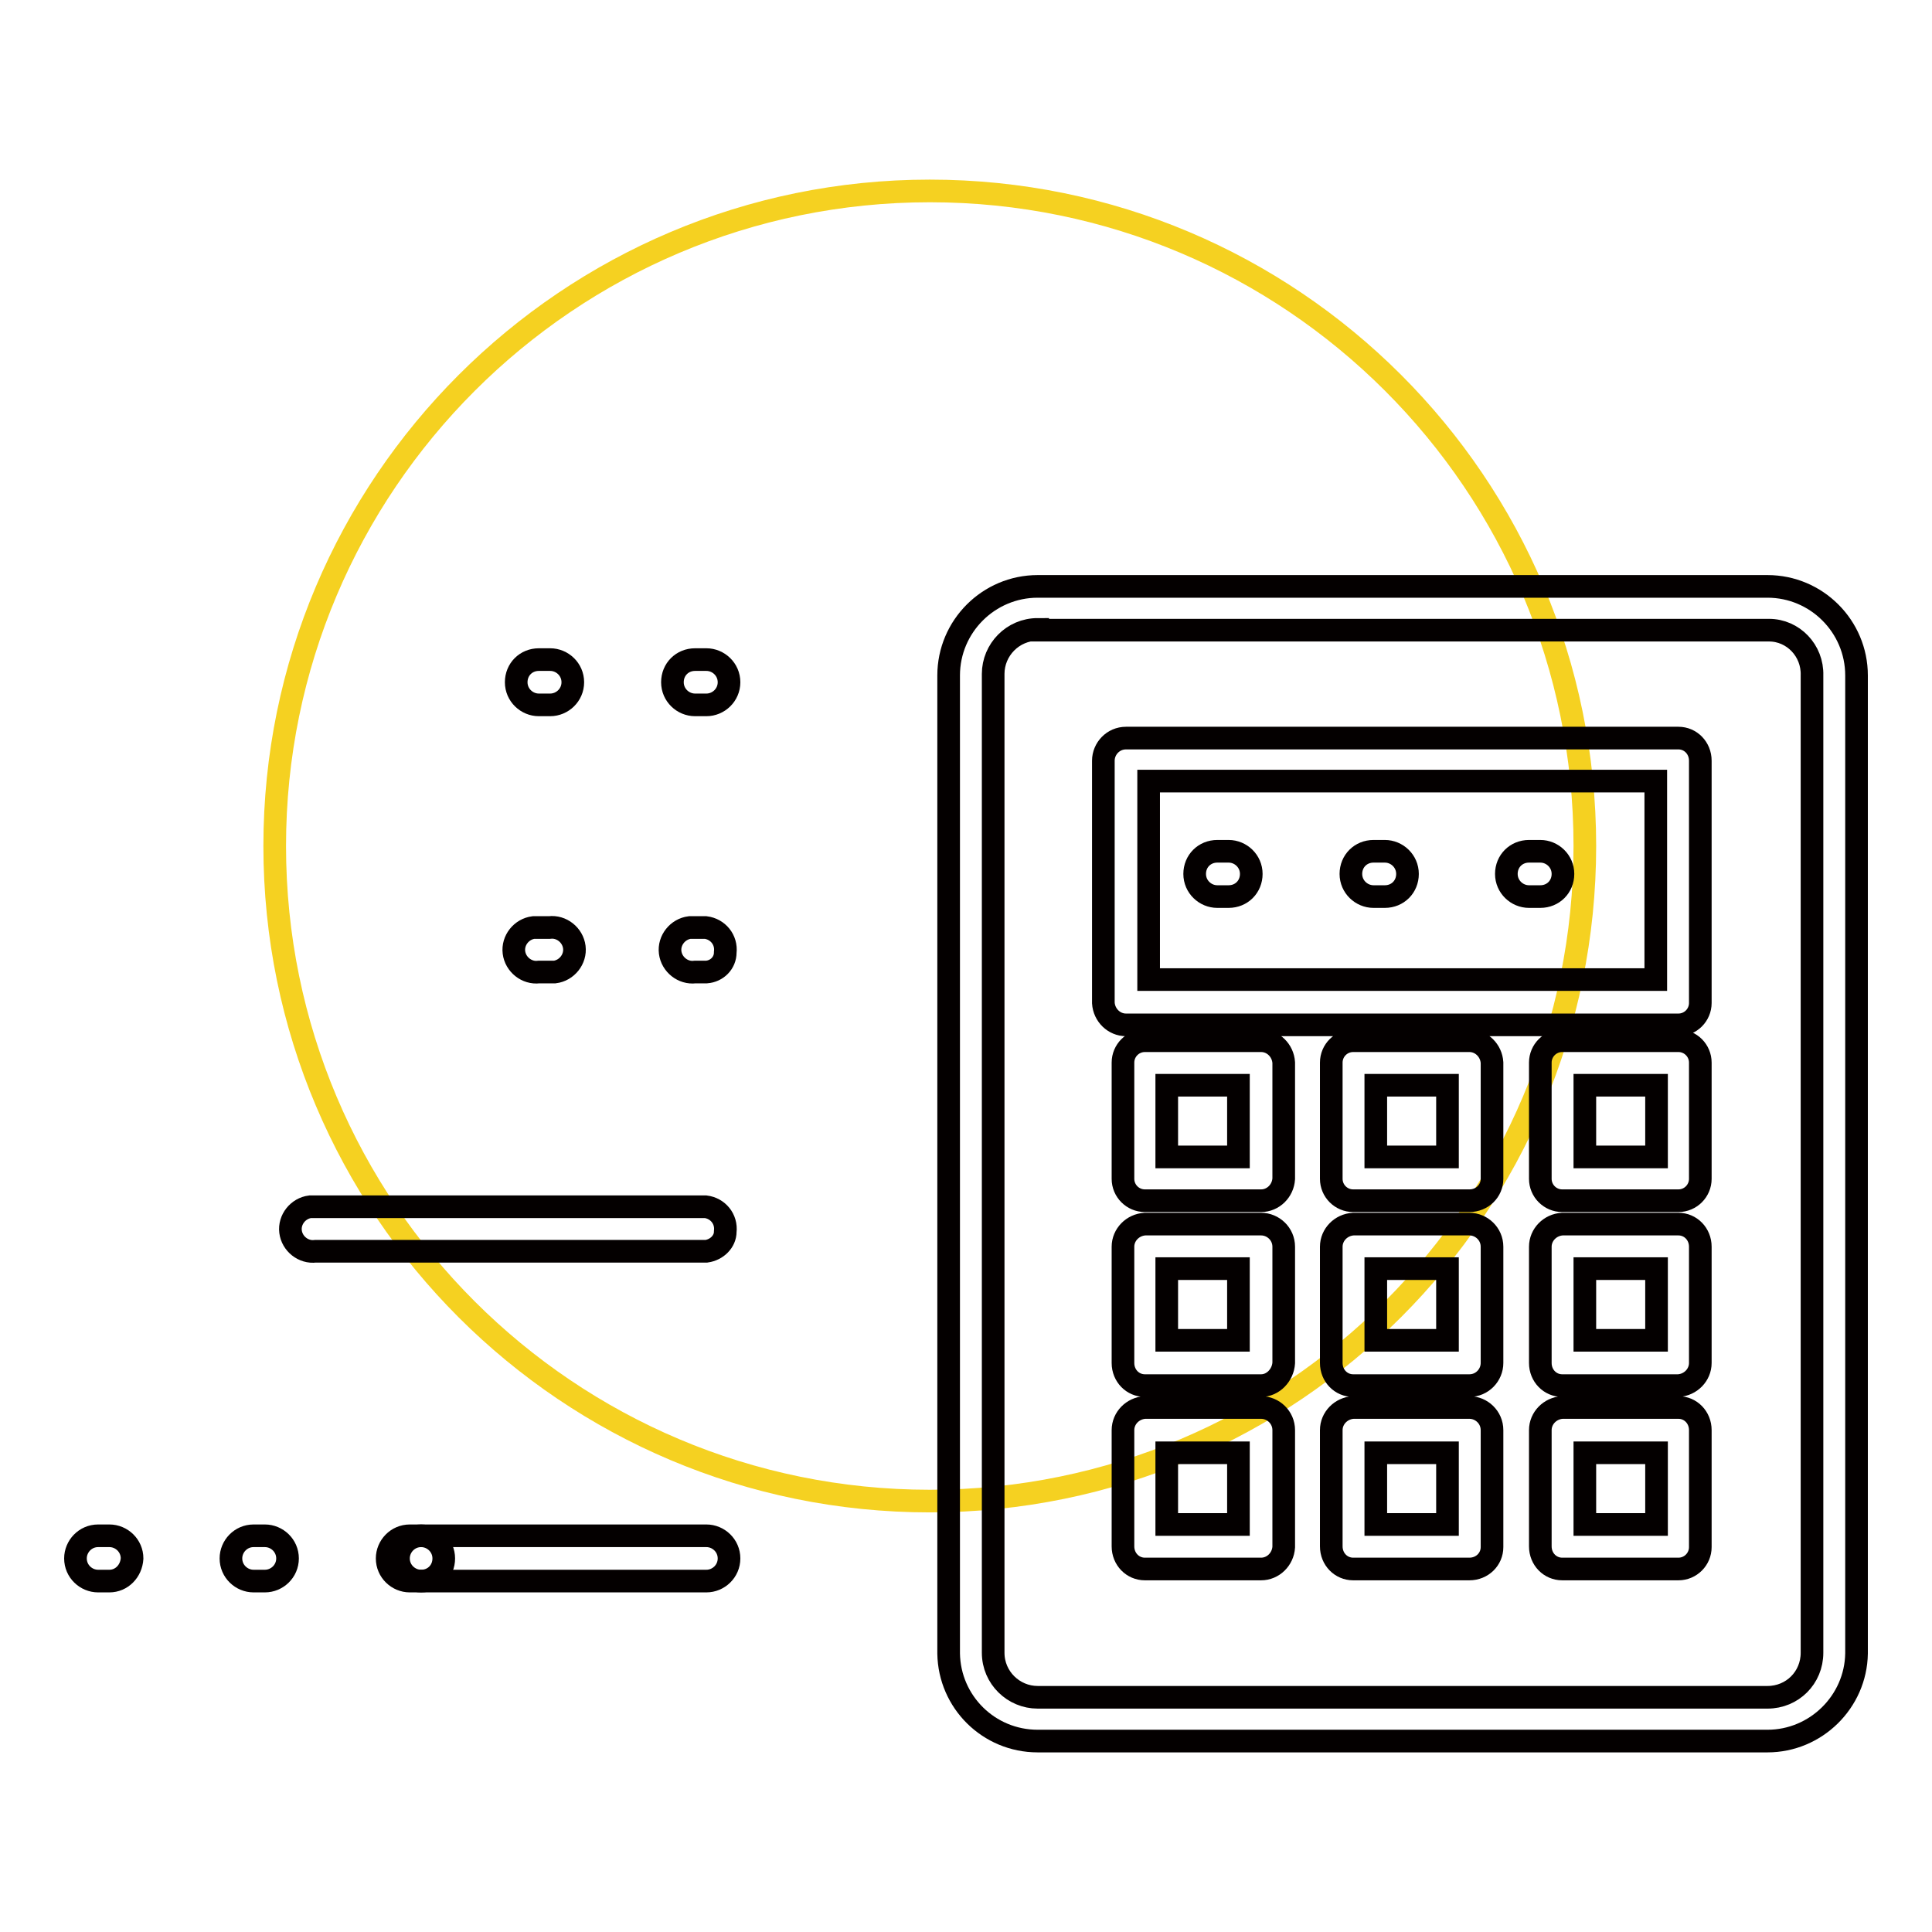
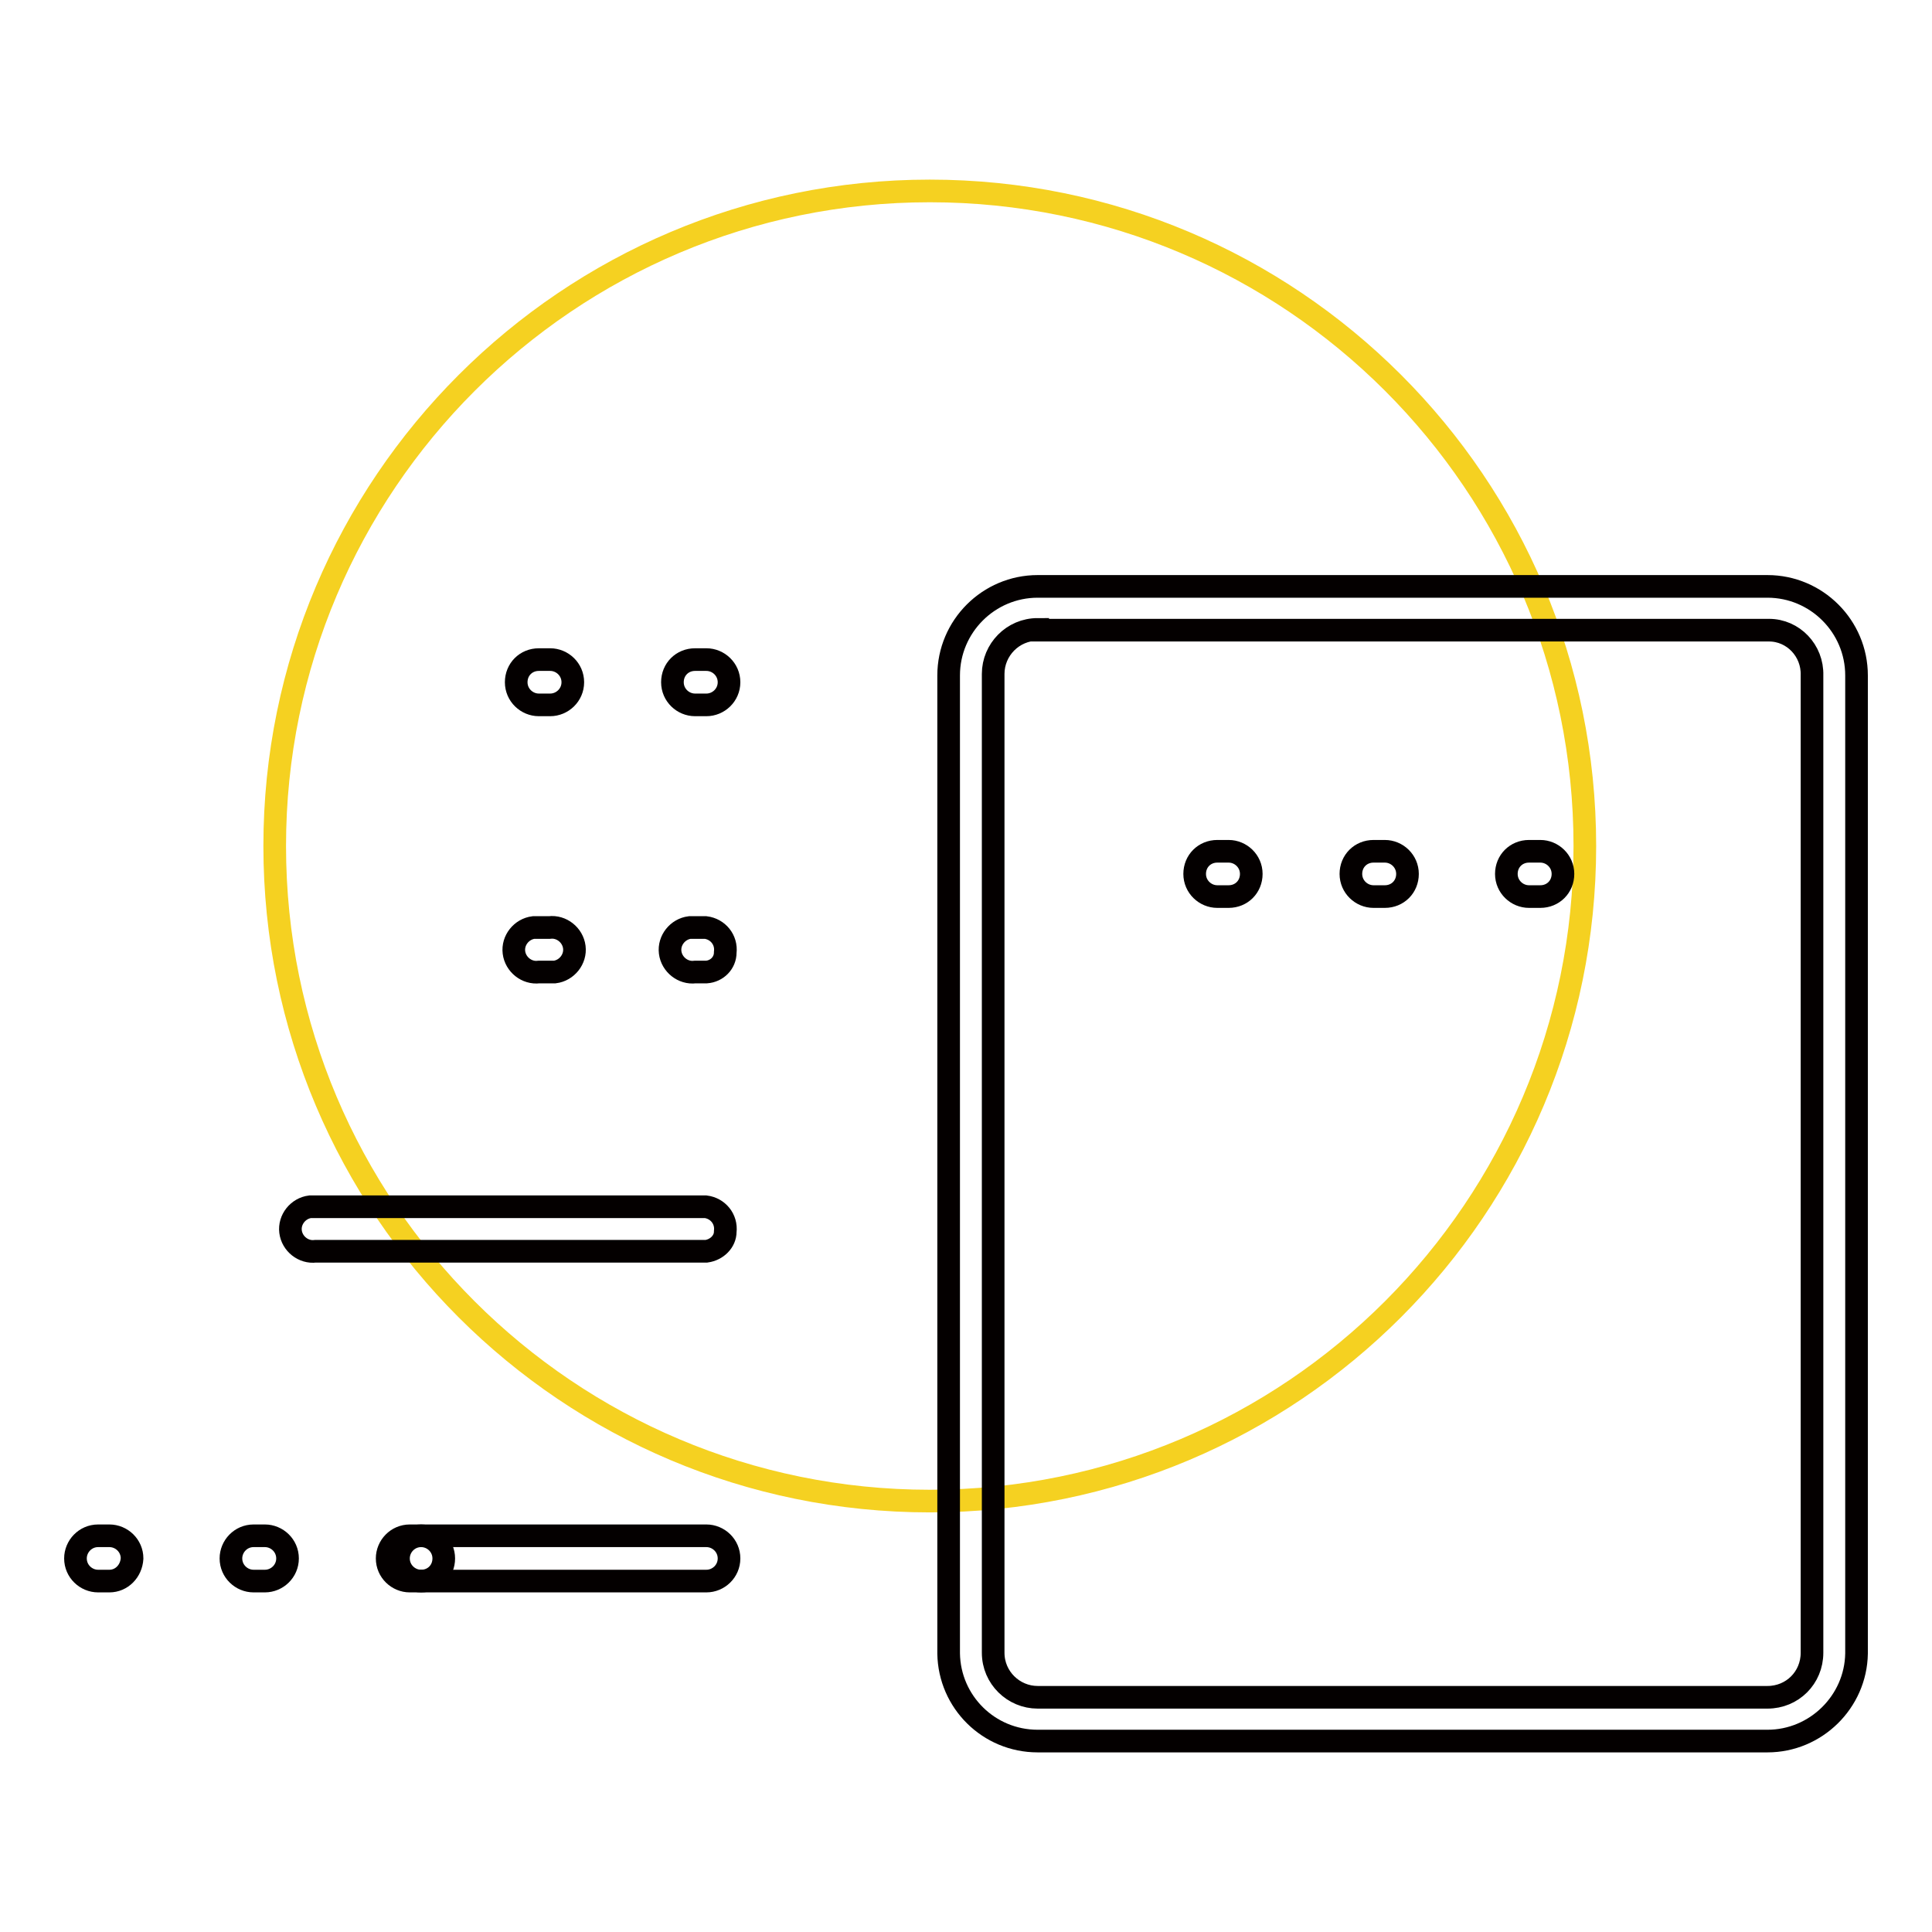
<svg xmlns="http://www.w3.org/2000/svg" version="1.1" x="0px" y="0px" viewBox="0 0 256 256" enable-background="new 0 0 256 256" xml:space="preserve">
  <g>
    <path stroke-width="3" fill-opacity="0" stroke="#f5d121" d="M36.4,112.1c0,48,38.9,86.8,86.8,86.8c48,0,86.8-38.9,86.8-86.8c0-48-38.9-86.8-86.8-86.8 C75.3,25.3,36.4,64.2,36.4,112.1z" />
    <path stroke-width="3" fill-opacity="0" stroke="#040000" d="M234.2,230.7h-96.7c-6.5,0-11.7-5.2-11.8-11.6V89.5c0-6.5,5.3-11.8,11.8-11.8h96.7 c6.5,0,11.8,5.3,11.8,11.8v129.6C245.9,225.5,240.6,230.7,234.2,230.7L234.2,230.7z M137.5,83.4c-3.3,0-5.9,2.7-5.9,5.9l0,0v129.7 c0,3.3,2.7,5.9,5.9,5.9h96.7c3.3,0,5.9-2.6,5.9-5.9l0,0V89.5c0.1-3.3-2.5-6-5.7-6c0,0-0.1,0-0.1,0H137.5z" />
-     <path stroke-width="3" fill-opacity="0" stroke="#040000" d="M222.4,135.8h-73.2c-1.6,0-2.9-1.3-3-2.9v-32.1c0-1.6,1.3-3,3-3l0,0h73.2c1.6,0,2.9,1.3,2.9,3v32.1 C225.3,134.5,224,135.8,222.4,135.8z M152.2,129.8h67.2v-26.3h-67.2V129.8z M167.1,159.1h-15.4c-1.6,0-2.9-1.3-2.9-2.9v-15.4 c0-1.6,1.3-2.9,2.9-2.9h15.4c1.6,0,2.9,1.3,3,2.9v15.4C170,157.8,168.7,159.1,167.1,159.1z M154.6,153.3h9.5v-9.5h-9.5V153.3z  M222.4,159.1H207c-1.6,0-2.9-1.3-2.9-2.9v-15.4c0-1.6,1.3-2.9,2.9-2.9h15.4c1.6,0,2.9,1.3,2.9,2.9v15.4 C225.3,157.8,224,159.1,222.4,159.1z M210,153.3h9.5v-9.5H210V153.3z M194.7,159.1h-15.4c-1.6,0-2.9-1.3-2.9-2.9v-15.4 c0-1.6,1.3-2.9,2.9-2.9h15.4c1.6,0,2.9,1.3,3,2.9v15.4C197.7,157.8,196.4,159.1,194.7,159.1z M182.3,153.3h9.5v-9.5h-9.5V153.3z  M167.1,183.6h-15.4c-1.6,0-2.9-1.3-2.9-3v-15.4c0-1.6,1.3-2.9,2.9-3h15.4c1.6,0,3,1.3,3,3l0,0v15.4 C170,182.2,168.7,183.6,167.1,183.6L167.1,183.6z M154.6,177.6h9.5v-9.5h-9.5V177.6z M222.4,183.6H207c-1.6,0-2.9-1.3-2.9-3v-15.4 c0-1.6,1.3-2.9,2.9-3h15.4c1.6,0,2.9,1.3,2.9,3v15.4C225.3,182.2,224,183.5,222.4,183.6z M210,177.6h9.5v-9.5H210V177.6z  M194.7,183.6h-15.4c-1.6,0-2.9-1.3-2.9-3v-15.4c0-1.6,1.3-2.9,2.9-3h15.4c1.6,0,3,1.3,3,3l0,0v15.4 C197.7,182.2,196.4,183.6,194.7,183.6L194.7,183.6z M182.3,177.6h9.5v-9.5h-9.5V177.6z M167.1,207.9h-15.4c-1.6,0-2.9-1.3-2.9-3 v-15.4c0-1.6,1.3-2.9,2.9-3h15.4c1.6,0,3,1.3,3,3l0,0V205C170,206.6,168.7,207.9,167.1,207.9L167.1,207.9z M154.6,202h9.5v-9.5 h-9.5V202z M222.4,207.9H207c-1.6,0-2.9-1.3-2.9-3v-15.4c0-1.6,1.3-2.9,2.9-3h15.4c1.6,0,2.9,1.3,2.9,3V205 C225.3,206.6,224,207.9,222.4,207.9z M210,202h9.5v-9.5H210V202z M194.7,207.9h-15.4c-1.6,0-2.9-1.3-2.9-3v-15.4 c0-1.6,1.3-2.9,2.9-3h15.4c1.6,0,3,1.3,3,3l0,0V205C197.7,206.6,196.4,207.9,194.7,207.9L194.7,207.9z M182.3,202h9.5v-9.5h-9.5 V202z" />
    <path stroke-width="3" fill-opacity="0" stroke="#040000" d="M204.1,118.8h-1.5c-1.6,0-3-1.3-3-3s1.3-3,3-3l0,0h1.5c1.6,0,3,1.3,3,3S205.8,118.8,204.1,118.8z  M183.5,118.8H182c-1.6,0-3-1.3-3-3s1.3-3,3-3h1.5c1.6,0,3,1.3,3,3S185.2,118.8,183.5,118.8z M162.8,118.8h-1.5c-1.6,0-3-1.3-3-3 s1.3-3,3-3l0,0h1.5c1.6,0,3,1.3,3,3S164.5,118.8,162.8,118.8z M93.6,128.8h-1.5c-1.6,0.2-3.1-1-3.3-2.6c-0.2-1.6,1-3.1,2.6-3.3 c0.2,0,0.4,0,0.6,0h1.5c1.6,0.2,2.8,1.6,2.6,3.3C96.1,127.6,95,128.7,93.6,128.8z M72.9,128.8h-1.5c-1.6,0.2-3.1-1-3.3-2.6 c-0.2-1.6,1-3.1,2.6-3.3c0.2,0,0.4,0,0.6,0h1.5c1.6-0.2,3.1,1,3.3,2.6c0.2,1.6-1,3.1-2.6,3.3C73.3,128.8,73.1,128.8,72.9,128.8z  M93.6,93.4h-1.5c-1.6,0-3-1.3-3-3s1.3-3,3-3l0,0h1.5c1.6,0,3,1.3,3,3S95.2,93.4,93.6,93.4z M72.9,93.4h-1.5c-1.6,0-3-1.3-3-3 s1.3-3,3-3l0,0h1.5c1.6,0,3,1.3,3,3S74.5,93.4,72.9,93.4L72.9,93.4z M93.6,165.8H41.8c-1.6,0.2-3.1-1-3.3-2.6 c-0.2-1.6,1-3.1,2.6-3.3c0.2,0,0.4,0,0.6,0h51.8c1.6,0.2,2.8,1.6,2.6,3.3C96.1,164.5,95,165.6,93.6,165.8z M55.8,209.5h-1.5 c-1.6,0-3-1.3-3-3c0-1.6,1.3-3,3-3h1.5c1.6,0,3,1.3,3,3C58.8,208.2,57.5,209.5,55.8,209.5z M35.1,209.5h-1.5c-1.6,0-3-1.3-3-3 c0-1.6,1.3-3,3-3l0,0h1.5c1.6,0,3,1.3,3,3C38.1,208.2,36.7,209.5,35.1,209.5L35.1,209.5z M14.5,209.5H13c-1.6,0-3-1.3-3-3 c0-1.6,1.3-3,3-3h1.5c1.6,0,3,1.3,3,3C17.4,208.2,16.1,209.5,14.5,209.5z" />
    <path stroke-width="3" fill-opacity="0" stroke="#040000" d="M93.6,209.5H55.8c-1.6,0-3-1.3-3-3c0-1.6,1.3-3,3-3l0,0h37.8c1.6,0,3,1.3,3,3 C96.6,208.2,95.2,209.5,93.6,209.5z" />
  </g>
</svg>